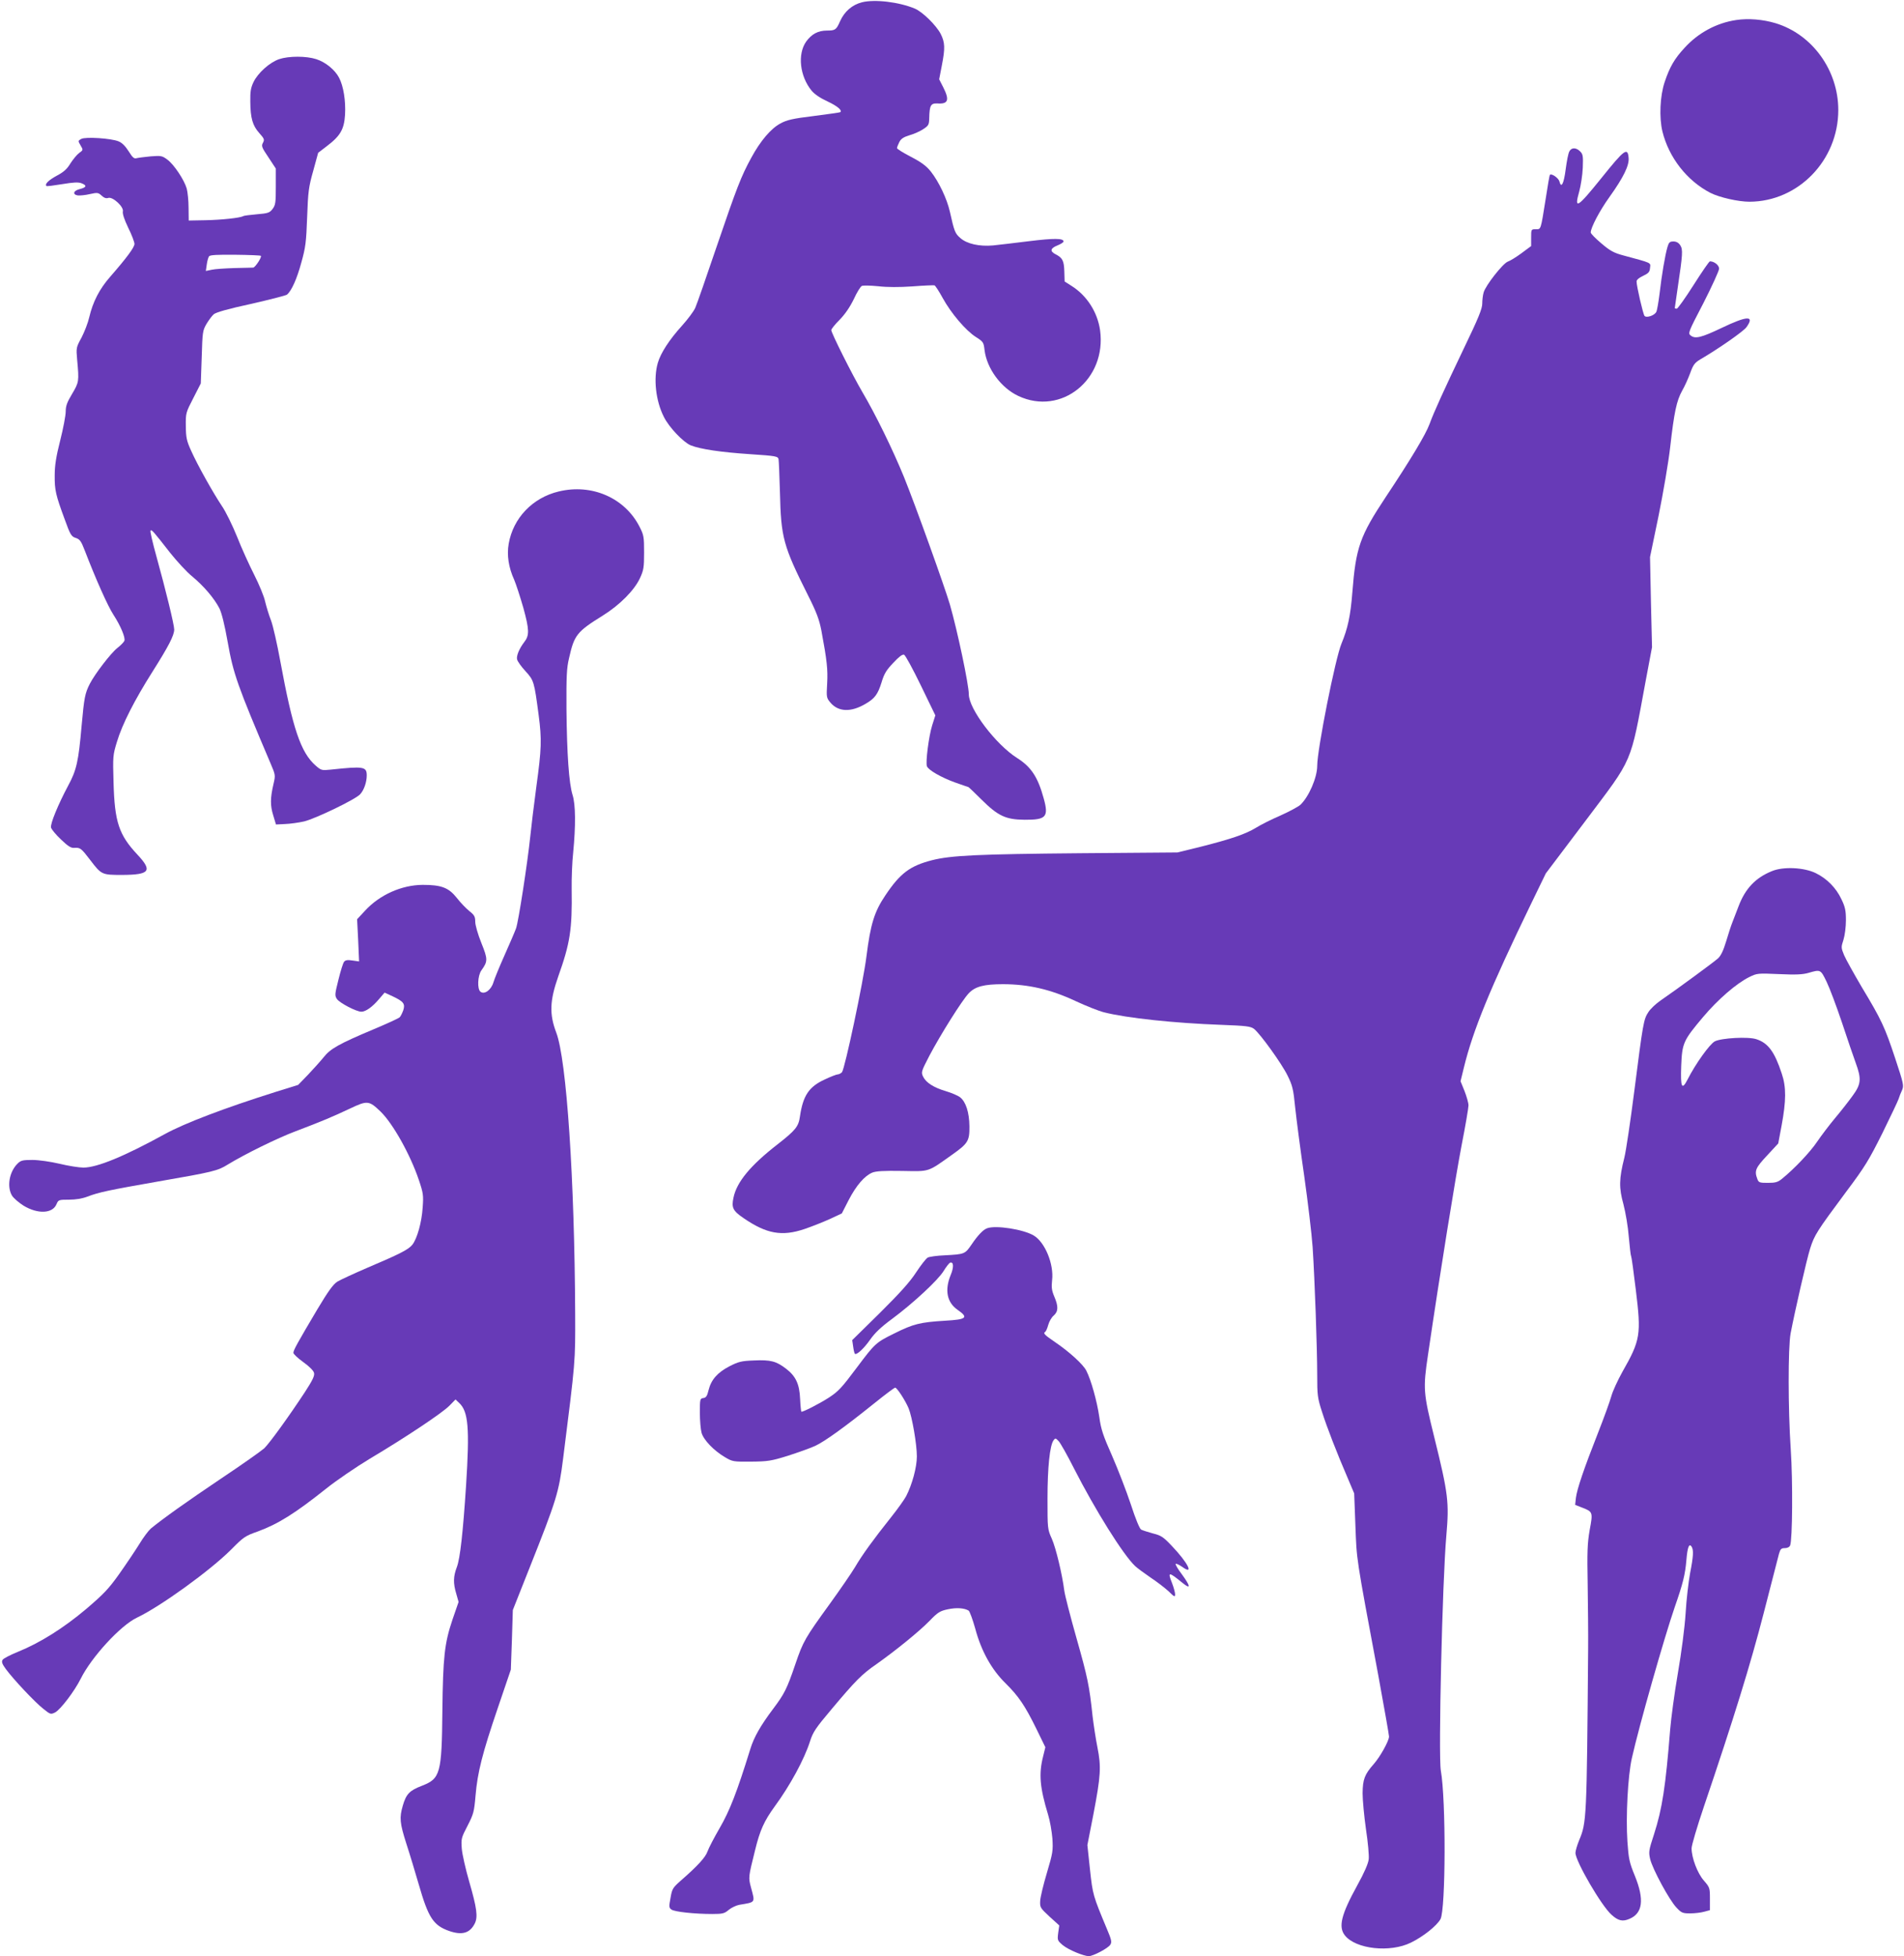
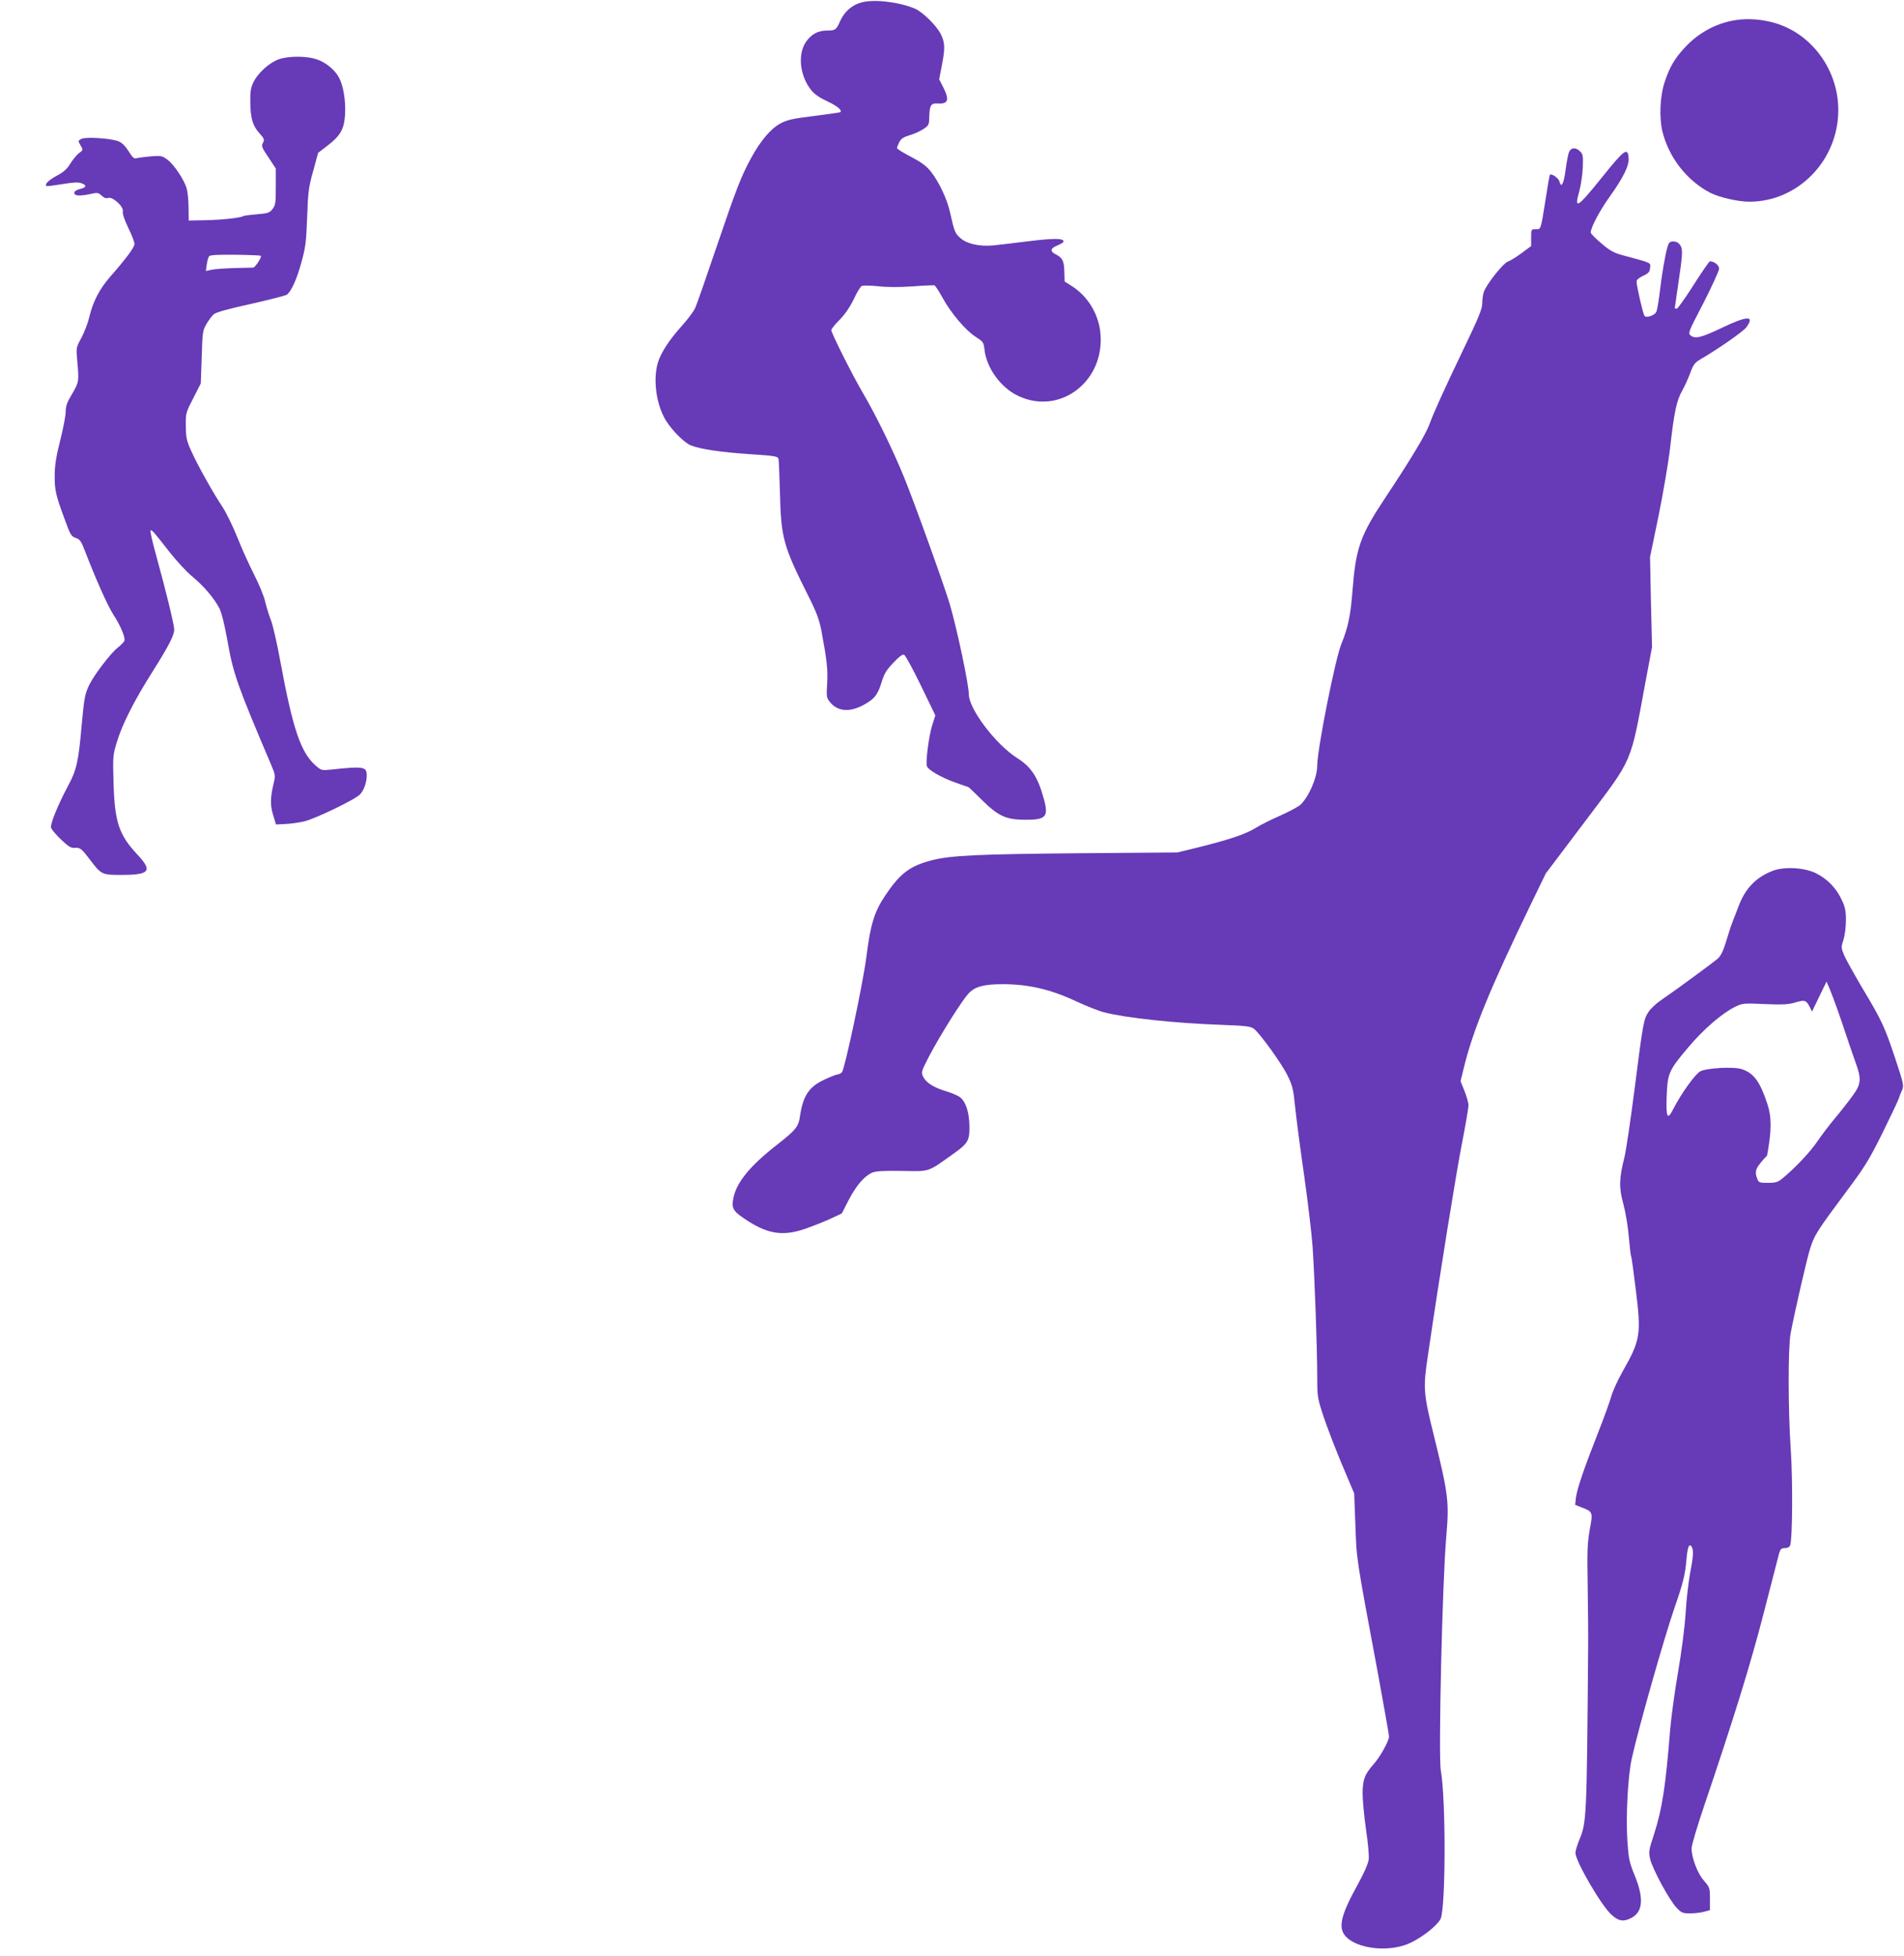
<svg xmlns="http://www.w3.org/2000/svg" version="1.0" width="1246pt" height="1280pt" viewBox="0 0 1246 1280" preserveAspectRatio="xMidYMid meet">
  <g transform="translate(0,1280) scale(0.1,-0.1)" fill="#673ab7" stroke="none">
    <path d="M5641 12785 c-64 -16 -115 -60 -144 -125 -24 -55 -31 -60 -85 -60 -59 0 -101 -23 -137 -73 -57 -82 -41 -226 36 -320 20 -24 57 -49 105 -71 64 -30 97 -58 83 -70 -2 -2 -80 -13 -173 -25 -140 -17 -177 -26 -219 -49 -62 -33 -131 -114 -191 -225 -66 -121 -94 -193 -228 -586 -66 -195 -128 -373 -138 -395 -10 -23 -49 -75 -86 -116 -84 -93 -140 -179 -159 -244 -30 -102 -14 -250 40 -355 34 -68 127 -165 175 -185 63 -25 195 -45 391 -58 168 -11 180 -14 184 -33 2 -11 6 -108 9 -215 7 -299 21 -351 184 -676 56 -111 73 -158 87 -229 37 -198 43 -256 38 -347 -5 -90 -5 -94 21 -125 52 -62 135 -65 231 -8 59 34 80 62 104 140 17 57 32 81 77 128 36 39 60 57 70 53 9 -3 58 -94 110 -201 l95 -196 -21 -66 c-22 -71 -44 -242 -34 -267 9 -25 95 -74 184 -106 46 -16 85 -30 87 -30 2 0 41 -37 86 -82 108 -107 158 -131 282 -132 141 -1 159 18 125 140 -38 139 -82 206 -174 264 -139 88 -316 321 -316 417 0 63 -75 418 -124 588 -35 118 -224 645 -300 833 -74 181 -186 410 -274 559 -65 111 -202 384 -202 403 0 7 24 37 54 67 36 37 67 82 93 135 20 44 44 83 53 87 8 4 56 3 107 -2 60 -7 137 -7 225 -1 73 6 138 8 143 7 6 -2 30 -39 54 -83 55 -100 151 -213 217 -255 49 -31 51 -35 57 -86 15 -121 108 -247 221 -300 281 -132 579 108 535 430 -17 119 -87 228 -188 291 l-44 28 -2 66 c-2 70 -12 89 -57 112 -39 20 -35 39 12 58 22 9 40 20 40 26 0 21 -61 22 -224 2 -94 -12 -201 -24 -237 -28 -90 -8 -171 10 -214 48 -35 30 -40 43 -69 173 -19 84 -72 196 -125 263 -30 37 -61 60 -130 96 -50 26 -91 51 -91 57 0 5 7 23 15 39 11 22 28 33 67 45 29 8 69 26 90 40 35 23 38 29 39 73 2 83 10 97 54 95 70 -5 80 22 38 105 l-27 53 17 88 c23 117 21 153 -7 209 -29 56 -119 145 -170 166 -103 43 -262 62 -345 41z" />
    <path d="M11362 12669 c-129 -19 -249 -84 -338 -182 -66 -71 -97 -125 -130 -223 -31 -92 -37 -232 -15 -324 42 -171 161 -323 314 -402 59 -30 183 -58 256 -58 319 1 581 271 581 600 0 260 -170 495 -410 568 -83 25 -178 33 -258 21z" />
    <path d="M1827 12413 c-62 -21 -139 -90 -168 -150 -18 -38 -22 -62 -21 -129 1 -107 15 -156 59 -205 32 -36 35 -42 24 -63 -12 -21 -8 -31 36 -96 l48 -73 0 -118 c0 -104 -2 -121 -21 -146 -19 -25 -29 -29 -102 -35 -45 -4 -86 -9 -90 -12 -19 -12 -144 -25 -247 -27 l-110 -2 -1 84 c0 46 -6 102 -12 125 -16 56 -82 156 -126 189 -35 26 -41 27 -109 22 -40 -4 -81 -9 -93 -12 -16 -5 -26 3 -52 45 -21 33 -43 56 -66 65 -48 20 -216 31 -244 16 -22 -12 -22 -13 -5 -42 18 -30 18 -31 -9 -50 -15 -11 -40 -42 -57 -68 -22 -37 -44 -57 -90 -81 -53 -29 -80 -55 -67 -67 2 -3 48 3 103 12 72 12 105 14 126 6 37 -14 34 -27 -10 -38 -43 -10 -51 -36 -13 -42 14 -1 49 2 78 9 50 11 55 10 77 -10 16 -15 30 -20 44 -15 29 9 103 -59 95 -89 -3 -14 9 -52 35 -106 23 -46 41 -94 41 -106 0 -22 -49 -89 -159 -215 -70 -80 -113 -163 -137 -265 -8 -36 -31 -95 -50 -132 -36 -66 -36 -68 -29 -147 13 -141 12 -146 -33 -222 -33 -55 -42 -79 -42 -116 0 -25 -16 -110 -36 -189 -27 -106 -36 -165 -36 -228 -1 -97 7 -130 65 -287 37 -103 44 -114 73 -123 27 -9 35 -21 59 -83 72 -187 150 -362 187 -419 47 -72 80 -151 72 -171 -3 -8 -23 -29 -46 -47 -44 -35 -147 -170 -180 -234 -32 -63 -37 -89 -54 -276 -20 -231 -33 -290 -88 -391 -66 -124 -118 -250 -112 -274 3 -12 32 -47 65 -78 47 -45 66 -57 88 -55 38 3 45 -3 103 -79 74 -97 76 -98 210 -98 180 1 199 26 101 131 -123 131 -151 214 -158 475 -5 170 -4 179 22 264 35 117 116 275 233 460 105 166 142 237 142 276 0 31 -55 257 -116 477 -25 90 -43 167 -39 170 8 8 18 -4 129 -146 44 -55 108 -125 144 -154 75 -62 144 -143 178 -209 15 -31 34 -107 54 -220 37 -209 64 -285 280 -793 33 -77 33 -79 20 -135 -22 -94 -22 -142 -2 -206 l18 -60 59 3 c33 1 89 9 125 17 74 18 337 144 367 178 25 27 43 79 43 123 0 58 -20 61 -236 38 -59 -6 -62 -5 -99 27 -97 86 -149 239 -231 684 -20 110 -47 229 -60 264 -14 35 -31 92 -39 125 -7 34 -40 113 -72 176 -32 63 -83 175 -112 249 -30 74 -74 164 -99 200 -58 87 -159 267 -201 361 -30 66 -34 86 -35 162 -1 85 0 88 49 183 l49 96 6 172 c5 163 6 174 31 217 15 25 36 53 47 63 14 13 95 36 243 68 123 28 229 55 237 61 30 25 65 103 94 210 28 100 32 134 38 298 6 167 10 197 40 303 l32 117 56 43 c90 68 114 111 120 207 5 89 -10 186 -39 241 -26 51 -89 103 -150 122 -65 21 -179 21 -242 0z m-120 -1287 c8 -8 -37 -76 -50 -77 -7 0 -61 -2 -122 -3 -60 -2 -128 -6 -149 -11 l-39 -8 6 42 c3 23 10 47 15 54 7 9 56 11 172 10 89 -1 165 -4 167 -7z" />
    <path d="M10270 11809 c-7 -11 -17 -64 -24 -117 -12 -94 -29 -128 -41 -79 -6 22 -51 54 -62 43 -3 -2 -15 -73 -28 -158 -33 -207 -30 -198 -65 -198 -30 0 -30 -1 -30 -55 l0 -55 -62 -46 c-35 -26 -76 -51 -91 -56 -32 -12 -145 -155 -158 -202 -5 -17 -9 -50 -9 -73 0 -33 -25 -95 -121 -294 -129 -270 -195 -414 -224 -494 -25 -68 -122 -230 -285 -475 -171 -258 -197 -332 -220 -626 -12 -154 -30 -236 -71 -335 -40 -94 -159 -693 -159 -800 0 -77 -55 -204 -111 -256 -14 -12 -71 -43 -129 -69 -58 -25 -130 -61 -160 -80 -69 -42 -163 -74 -360 -124 l-155 -38 -635 -5 c-668 -6 -847 -14 -972 -46 -143 -37 -207 -85 -303 -228 -73 -108 -98 -188 -125 -402 -21 -169 -141 -733 -160 -757 -7 -7 -19 -14 -27 -14 -8 0 -47 -15 -87 -34 -102 -47 -141 -105 -161 -241 -9 -67 -29 -91 -148 -184 -175 -136 -266 -245 -287 -348 -14 -65 -4 -86 65 -133 151 -104 252 -122 400 -72 50 17 125 47 167 66 l77 36 45 88 c50 96 103 157 154 179 25 10 74 13 195 11 184 -3 164 -10 326 105 106 75 116 91 115 187 -1 91 -23 160 -61 190 -14 11 -56 29 -93 40 -81 24 -130 56 -149 95 -14 29 -12 34 40 135 75 142 215 365 259 411 42 44 100 59 223 59 167 0 313 -34 477 -111 69 -32 152 -65 185 -73 149 -38 463 -71 767 -82 165 -6 192 -10 214 -26 41 -32 182 -228 220 -306 32 -65 38 -88 50 -210 8 -75 34 -276 59 -447 24 -170 49 -380 55 -465 14 -213 30 -665 30 -837 0 -132 2 -150 31 -240 32 -101 97 -269 170 -438 l41 -97 8 -211 c9 -230 1 -184 150 -981 38 -209 70 -388 70 -399 0 -28 -57 -131 -100 -180 -60 -68 -72 -100 -73 -191 0 -44 10 -151 22 -235 13 -85 21 -174 18 -197 -3 -28 -29 -88 -75 -171 -105 -191 -125 -271 -81 -327 71 -90 296 -115 433 -47 80 39 170 111 193 154 34 65 36 781 2 971 -17 95 10 1245 36 1537 19 220 13 273 -80 649 -71 287 -73 313 -40 535 80 544 181 1168 220 1371 25 127 45 245 45 261 0 16 -12 58 -26 94 l-26 64 22 90 c59 243 173 521 439 1070 l97 200 262 347 c313 416 289 359 392 915 l41 218 -7 295 -6 295 56 270 c30 149 65 351 76 450 26 229 42 303 78 368 17 29 40 81 53 116 20 55 29 67 67 90 120 70 283 184 301 210 56 78 6 76 -165 -6 -128 -61 -170 -72 -199 -49 -20 15 -18 20 83 214 56 110 102 211 102 224 0 23 -32 48 -60 48 -5 0 -53 -70 -107 -155 -54 -85 -104 -155 -110 -155 -7 0 -13 2 -13 4 0 1 9 61 19 132 33 221 35 251 17 279 -11 17 -26 25 -45 25 -24 0 -30 -6 -39 -37 -15 -50 -38 -185 -52 -308 -7 -55 -16 -107 -21 -116 -12 -24 -65 -41 -77 -26 -10 13 -52 195 -52 225 0 11 16 25 43 37 35 17 43 25 45 52 4 36 16 30 -176 82 -60 16 -86 30 -142 78 -38 32 -70 64 -70 72 0 31 58 142 122 231 93 130 130 207 126 256 -6 73 -27 57 -178 -131 -158 -196 -180 -210 -145 -87 10 37 21 106 23 154 3 77 1 89 -17 107 -27 27 -57 27 -71 0z" />
-     <path d="M3656 9584 c-171 -41 -298 -174 -327 -342 -13 -74 -1 -155 36 -236 12 -28 39 -111 60 -184 39 -142 40 -180 6 -223 -33 -43 -53 -91 -47 -114 3 -13 28 -48 55 -77 55 -60 57 -68 86 -287 21 -160 19 -220 -15 -468 -16 -120 -34 -267 -40 -328 -18 -172 -77 -556 -93 -600 -8 -22 -42 -101 -75 -175 -33 -74 -66 -154 -73 -178 -15 -50 -59 -82 -85 -61 -22 18 -18 105 6 139 43 60 43 73 0 180 -23 57 -40 117 -40 139 0 33 -6 44 -38 69 -21 17 -58 55 -82 86 -54 68 -101 86 -224 86 -138 -1 -282 -65 -378 -170 l-51 -55 7 -138 6 -138 -43 6 c-32 5 -46 3 -55 -8 -7 -8 -23 -60 -37 -117 -24 -96 -25 -104 -10 -127 18 -26 127 -83 160 -83 28 0 72 31 115 82 l37 43 52 -24 c72 -34 84 -49 70 -92 -7 -19 -17 -39 -23 -45 -6 -7 -83 -42 -171 -79 -226 -95 -283 -127 -327 -183 -21 -26 -67 -77 -102 -114 l-65 -67 -148 -46 c-339 -107 -595 -205 -723 -275 -267 -147 -445 -220 -534 -220 -28 0 -98 11 -156 25 -60 14 -136 25 -178 25 -65 0 -76 -3 -98 -25 -54 -54 -70 -151 -35 -209 11 -17 45 -46 75 -65 94 -57 191 -52 216 10 12 28 15 29 81 29 45 0 87 7 121 20 76 29 138 42 468 100 352 61 385 69 449 109 113 69 324 173 446 219 172 65 240 94 357 149 112 53 123 52 198 -20 81 -78 195 -282 251 -448 29 -86 31 -101 25 -180 -6 -97 -36 -203 -67 -243 -25 -32 -82 -61 -294 -151 -88 -38 -177 -79 -197 -91 -28 -18 -59 -61 -131 -181 -131 -221 -157 -268 -157 -285 0 -8 29 -35 65 -61 38 -27 67 -56 70 -70 5 -19 -9 -48 -61 -128 -106 -161 -229 -331 -265 -366 -19 -17 -146 -107 -284 -199 -223 -150 -375 -258 -458 -326 -15 -13 -49 -58 -75 -101 -26 -42 -85 -130 -131 -195 -71 -100 -103 -133 -218 -231 -147 -124 -301 -221 -447 -280 -49 -20 -94 -43 -99 -52 -8 -13 -3 -27 21 -60 50 -68 191 -218 245 -260 47 -38 49 -38 78 -24 35 19 126 138 167 220 71 143 262 350 368 400 154 73 479 308 616 445 81 82 92 90 175 119 133 49 242 117 447 280 66 53 195 141 286 196 237 141 475 300 521 347 l40 41 24 -23 c60 -56 69 -165 45 -540 -20 -306 -39 -478 -60 -533 -24 -63 -25 -106 -4 -176 l15 -53 -40 -116 c-52 -154 -62 -244 -66 -597 -4 -410 -13 -443 -134 -490 -81 -31 -103 -54 -125 -130 -23 -79 -20 -113 23 -248 22 -67 58 -187 81 -266 63 -219 95 -269 199 -306 84 -29 135 -15 167 47 23 44 15 102 -36 278 -23 80 -45 176 -48 213 -5 66 -3 72 38 151 39 76 43 91 52 197 13 152 44 275 146 574 l85 250 7 195 6 195 111 280 c176 443 190 489 218 710 82 650 80 629 79 950 -4 878 -56 1662 -124 1839 -46 121 -42 209 13 366 78 219 92 308 88 572 -1 69 3 177 10 240 17 175 16 314 -4 376 -24 77 -37 268 -40 562 -1 214 1 268 17 334 34 151 50 172 222 279 109 68 205 164 242 244 24 52 27 69 27 168 0 102 -2 114 -29 167 -96 190 -313 285 -530 232z" />
-     <path d="M11596 7100 c-107 -43 -175 -114 -219 -231 -14 -35 -32 -82 -40 -104 -9 -22 -27 -78 -41 -125 -18 -60 -34 -93 -53 -111 -28 -25 -263 -198 -375 -275 -31 -21 -68 -56 -81 -77 -31 -47 -35 -71 -92 -517 -25 -195 -54 -391 -65 -435 -35 -139 -36 -197 -6 -305 14 -54 30 -147 35 -213 6 -64 12 -121 15 -125 3 -5 17 -105 31 -222 36 -293 31 -328 -88 -537 -30 -54 -63 -125 -72 -158 -9 -33 -48 -141 -87 -240 -93 -236 -138 -369 -145 -426 l-5 -46 46 -18 c70 -27 71 -30 49 -147 -15 -88 -17 -140 -13 -358 2 -140 4 -329 3 -420 -9 -1118 -10 -1135 -59 -1252 -13 -32 -24 -69 -24 -82 0 -55 171 -348 236 -405 44 -40 73 -46 117 -27 87 36 99 126 36 281 -37 90 -41 112 -49 225 -11 165 3 430 29 545 47 211 213 793 281 990 53 152 68 211 76 307 7 85 18 112 34 88 14 -22 12 -63 -10 -175 -10 -55 -24 -172 -29 -260 -6 -95 -27 -256 -51 -395 -22 -128 -44 -293 -50 -365 -30 -376 -52 -520 -106 -688 -34 -104 -36 -115 -25 -162 15 -64 125 -268 172 -317 33 -35 40 -38 90 -38 30 0 71 5 92 11 l37 10 0 74 c0 72 -1 75 -40 120 -42 48 -80 149 -80 211 0 19 36 141 80 271 196 578 306 934 392 1268 50 193 95 367 100 388 9 31 15 37 38 37 17 0 31 7 35 18 15 36 18 419 4 627 -18 269 -18 666 -1 760 28 146 105 483 128 556 28 88 44 113 235 370 124 165 150 209 238 385 54 110 102 211 106 224 4 14 14 39 22 56 13 30 11 41 -45 210 -68 205 -89 250 -219 466 -51 87 -103 180 -115 208 -20 49 -20 52 -4 101 9 29 16 84 16 128 0 63 -5 86 -29 136 -35 75 -95 136 -169 172 -76 37 -211 44 -286 13z m357 -723 c20 -41 65 -161 101 -268 35 -107 76 -225 90 -264 39 -106 35 -140 -21 -216 -25 -35 -76 -100 -113 -144 -37 -44 -90 -114 -118 -155 -46 -69 -151 -179 -230 -243 -28 -23 -44 -27 -93 -27 -55 0 -60 2 -69 26 -20 53 -12 72 64 153 l73 79 22 117 c30 162 31 252 1 340 -47 143 -89 200 -166 225 -53 18 -229 8 -272 -14 -33 -17 -127 -148 -178 -249 -38 -74 -47 -53 -42 88 6 149 13 166 143 320 97 115 218 220 303 262 51 25 55 25 195 19 109 -5 153 -3 192 8 79 23 79 23 118 -57z" />
-     <path d="M6460 4763 c-26 -9 -61 -46 -101 -105 -44 -64 -45 -65 -176 -72 -50 -2 -101 -9 -112 -15 -11 -6 -45 -50 -76 -97 -41 -63 -105 -134 -237 -265 l-181 -178 6 -41 c3 -23 8 -44 11 -48 11 -11 59 33 101 93 29 42 72 83 143 135 140 104 301 254 337 313 17 28 36 52 43 55 23 7 25 -30 3 -82 -40 -98 -24 -179 46 -227 73 -51 59 -63 -82 -71 -164 -10 -208 -21 -332 -83 -120 -59 -127 -65 -243 -220 -104 -139 -123 -159 -187 -201 -64 -41 -174 -97 -179 -91 -2 2 -6 40 -8 83 -4 97 -28 149 -92 198 -64 49 -101 59 -209 54 -83 -3 -102 -8 -161 -38 -79 -41 -120 -88 -137 -156 -9 -39 -17 -50 -34 -52 -22 -3 -23 -8 -23 -95 0 -51 5 -110 11 -132 13 -47 81 -118 155 -161 47 -28 54 -29 169 -28 109 1 131 4 240 38 66 21 147 50 180 65 64 30 194 124 392 283 67 54 126 98 131 98 12 0 66 -83 88 -135 23 -56 54 -235 54 -315 0 -70 -30 -182 -70 -260 -11 -21 -55 -83 -98 -137 -117 -147 -189 -246 -237 -328 -24 -40 -97 -146 -162 -236 -165 -228 -177 -248 -228 -398 -55 -162 -72 -195 -145 -292 -84 -112 -126 -186 -150 -264 -88 -284 -135 -404 -200 -516 -37 -64 -73 -133 -80 -154 -13 -38 -65 -95 -174 -190 -53 -47 -58 -54 -68 -114 -11 -57 -10 -65 6 -76 20 -15 152 -29 267 -29 68 0 80 3 108 27 17 14 48 29 69 33 108 18 104 12 77 112 -18 68 -18 67 26 244 32 132 60 193 129 288 100 136 194 309 231 426 19 60 37 87 140 209 157 187 199 230 295 296 123 87 279 213 347 283 55 57 69 65 121 76 57 12 107 8 135 -9 7 -5 26 -57 43 -117 39 -147 107 -269 199 -359 85 -84 127 -146 202 -299 l58 -119 -15 -61 c-29 -114 -21 -203 33 -381 12 -38 24 -108 28 -155 5 -79 3 -94 -36 -225 -23 -77 -43 -160 -44 -184 -2 -42 1 -46 61 -102 l64 -58 -7 -49 c-6 -48 -5 -50 30 -80 38 -31 137 -72 171 -72 29 1 126 52 140 75 11 17 8 32 -23 105 -90 216 -92 221 -110 387 l-17 160 39 199 c49 256 52 313 27 439 -11 55 -25 147 -32 205 -21 200 -33 256 -105 510 -40 141 -76 281 -80 311 -14 109 -55 280 -82 341 -28 62 -28 66 -28 263 0 202 15 348 40 381 11 15 13 15 33 -6 12 -13 56 -91 98 -174 141 -277 325 -571 403 -644 14 -13 60 -47 101 -75 41 -27 94 -68 118 -90 37 -37 42 -39 42 -19 0 11 -9 45 -20 73 -30 76 -23 76 69 1 55 -45 53 -22 -5 57 -26 34 -44 65 -40 68 3 3 23 -6 43 -20 79 -57 38 26 -70 139 -54 57 -69 67 -122 80 -33 9 -67 20 -77 25 -10 5 -37 70 -68 166 -29 87 -84 229 -122 316 -59 133 -73 174 -84 255 -15 103 -54 243 -85 303 -20 41 -113 125 -206 188 -69 47 -78 57 -63 66 5 3 14 24 20 46 6 22 22 50 36 61 30 27 31 60 3 125 -16 38 -19 59 -14 105 13 106 -47 251 -121 294 -68 40 -247 68 -304 47z" />
+     <path d="M11596 7100 c-107 -43 -175 -114 -219 -231 -14 -35 -32 -82 -40 -104 -9 -22 -27 -78 -41 -125 -18 -60 -34 -93 -53 -111 -28 -25 -263 -198 -375 -275 -31 -21 -68 -56 -81 -77 -31 -47 -35 -71 -92 -517 -25 -195 -54 -391 -65 -435 -35 -139 -36 -197 -6 -305 14 -54 30 -147 35 -213 6 -64 12 -121 15 -125 3 -5 17 -105 31 -222 36 -293 31 -328 -88 -537 -30 -54 -63 -125 -72 -158 -9 -33 -48 -141 -87 -240 -93 -236 -138 -369 -145 -426 l-5 -46 46 -18 c70 -27 71 -30 49 -147 -15 -88 -17 -140 -13 -358 2 -140 4 -329 3 -420 -9 -1118 -10 -1135 -59 -1252 -13 -32 -24 -69 -24 -82 0 -55 171 -348 236 -405 44 -40 73 -46 117 -27 87 36 99 126 36 281 -37 90 -41 112 -49 225 -11 165 3 430 29 545 47 211 213 793 281 990 53 152 68 211 76 307 7 85 18 112 34 88 14 -22 12 -63 -10 -175 -10 -55 -24 -172 -29 -260 -6 -95 -27 -256 -51 -395 -22 -128 -44 -293 -50 -365 -30 -376 -52 -520 -106 -688 -34 -104 -36 -115 -25 -162 15 -64 125 -268 172 -317 33 -35 40 -38 90 -38 30 0 71 5 92 11 l37 10 0 74 c0 72 -1 75 -40 120 -42 48 -80 149 -80 211 0 19 36 141 80 271 196 578 306 934 392 1268 50 193 95 367 100 388 9 31 15 37 38 37 17 0 31 7 35 18 15 36 18 419 4 627 -18 269 -18 666 -1 760 28 146 105 483 128 556 28 88 44 113 235 370 124 165 150 209 238 385 54 110 102 211 106 224 4 14 14 39 22 56 13 30 11 41 -45 210 -68 205 -89 250 -219 466 -51 87 -103 180 -115 208 -20 49 -20 52 -4 101 9 29 16 84 16 128 0 63 -5 86 -29 136 -35 75 -95 136 -169 172 -76 37 -211 44 -286 13z m357 -723 c20 -41 65 -161 101 -268 35 -107 76 -225 90 -264 39 -106 35 -140 -21 -216 -25 -35 -76 -100 -113 -144 -37 -44 -90 -114 -118 -155 -46 -69 -151 -179 -230 -243 -28 -23 -44 -27 -93 -27 -55 0 -60 2 -69 26 -20 53 -12 72 64 153 c30 162 31 252 1 340 -47 143 -89 200 -166 225 -53 18 -229 8 -272 -14 -33 -17 -127 -148 -178 -249 -38 -74 -47 -53 -42 88 6 149 13 166 143 320 97 115 218 220 303 262 51 25 55 25 195 19 109 -5 153 -3 192 8 79 23 79 23 118 -57z" />
  </g>
</svg>